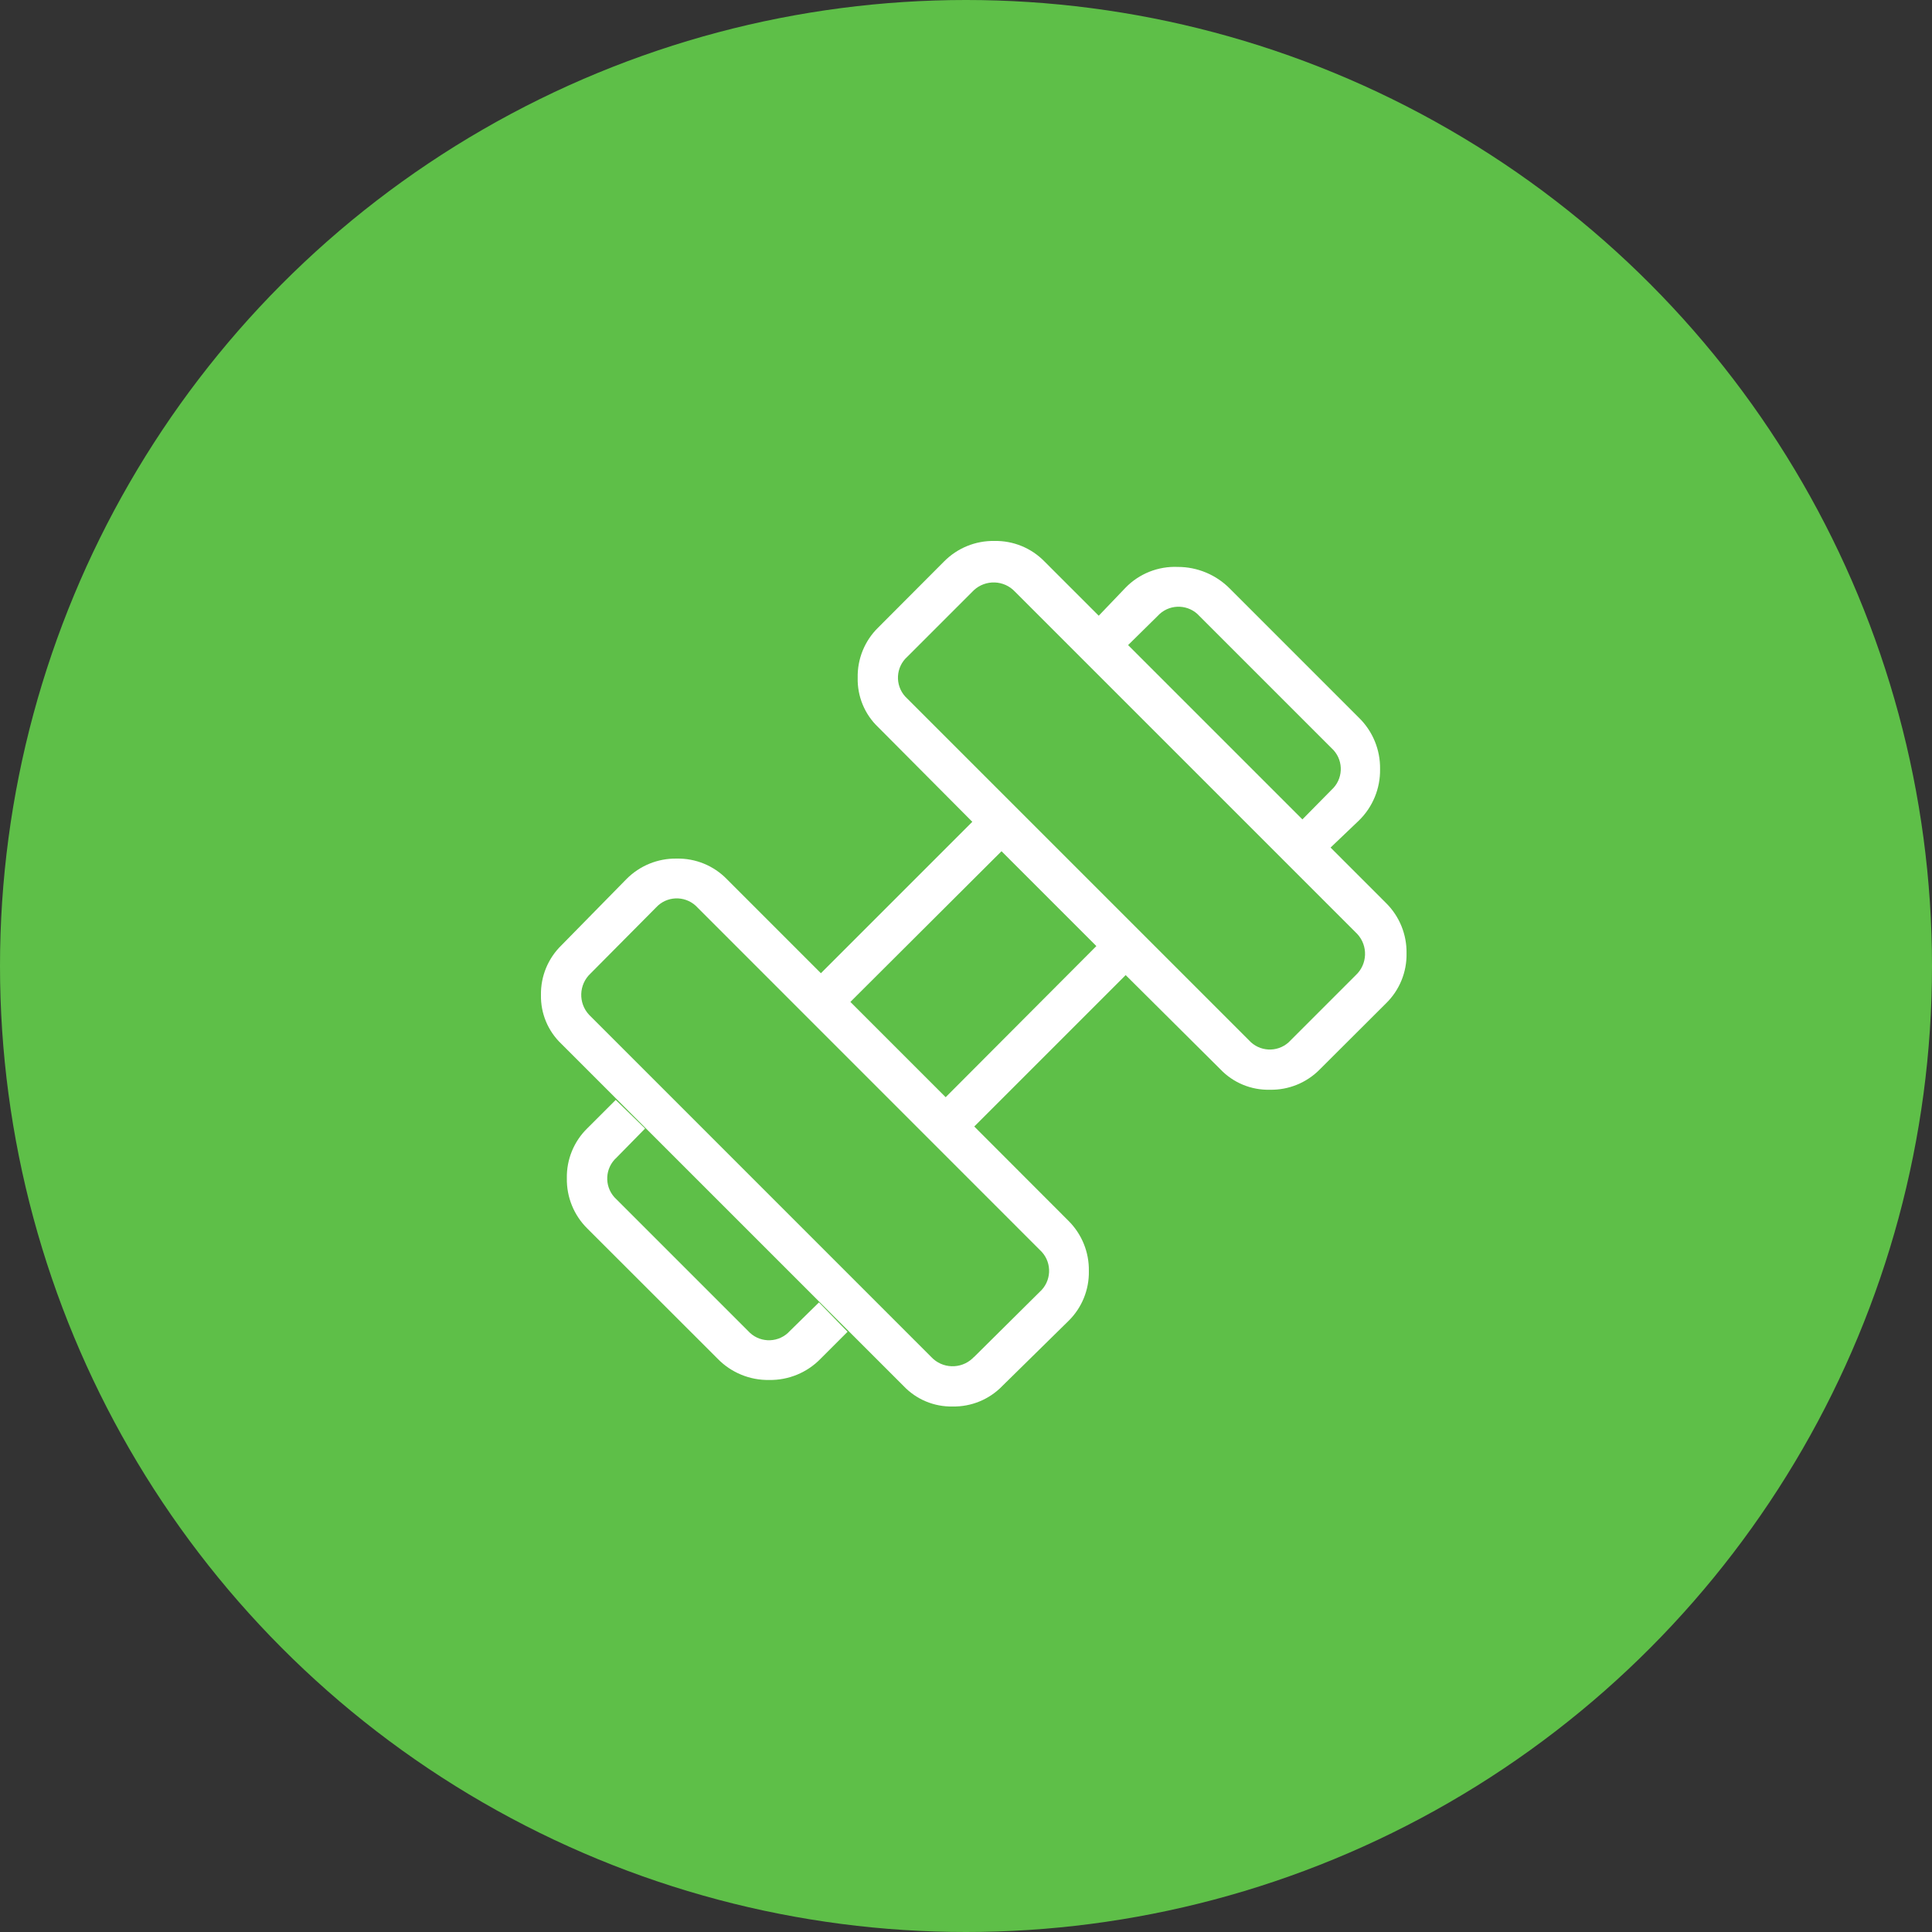
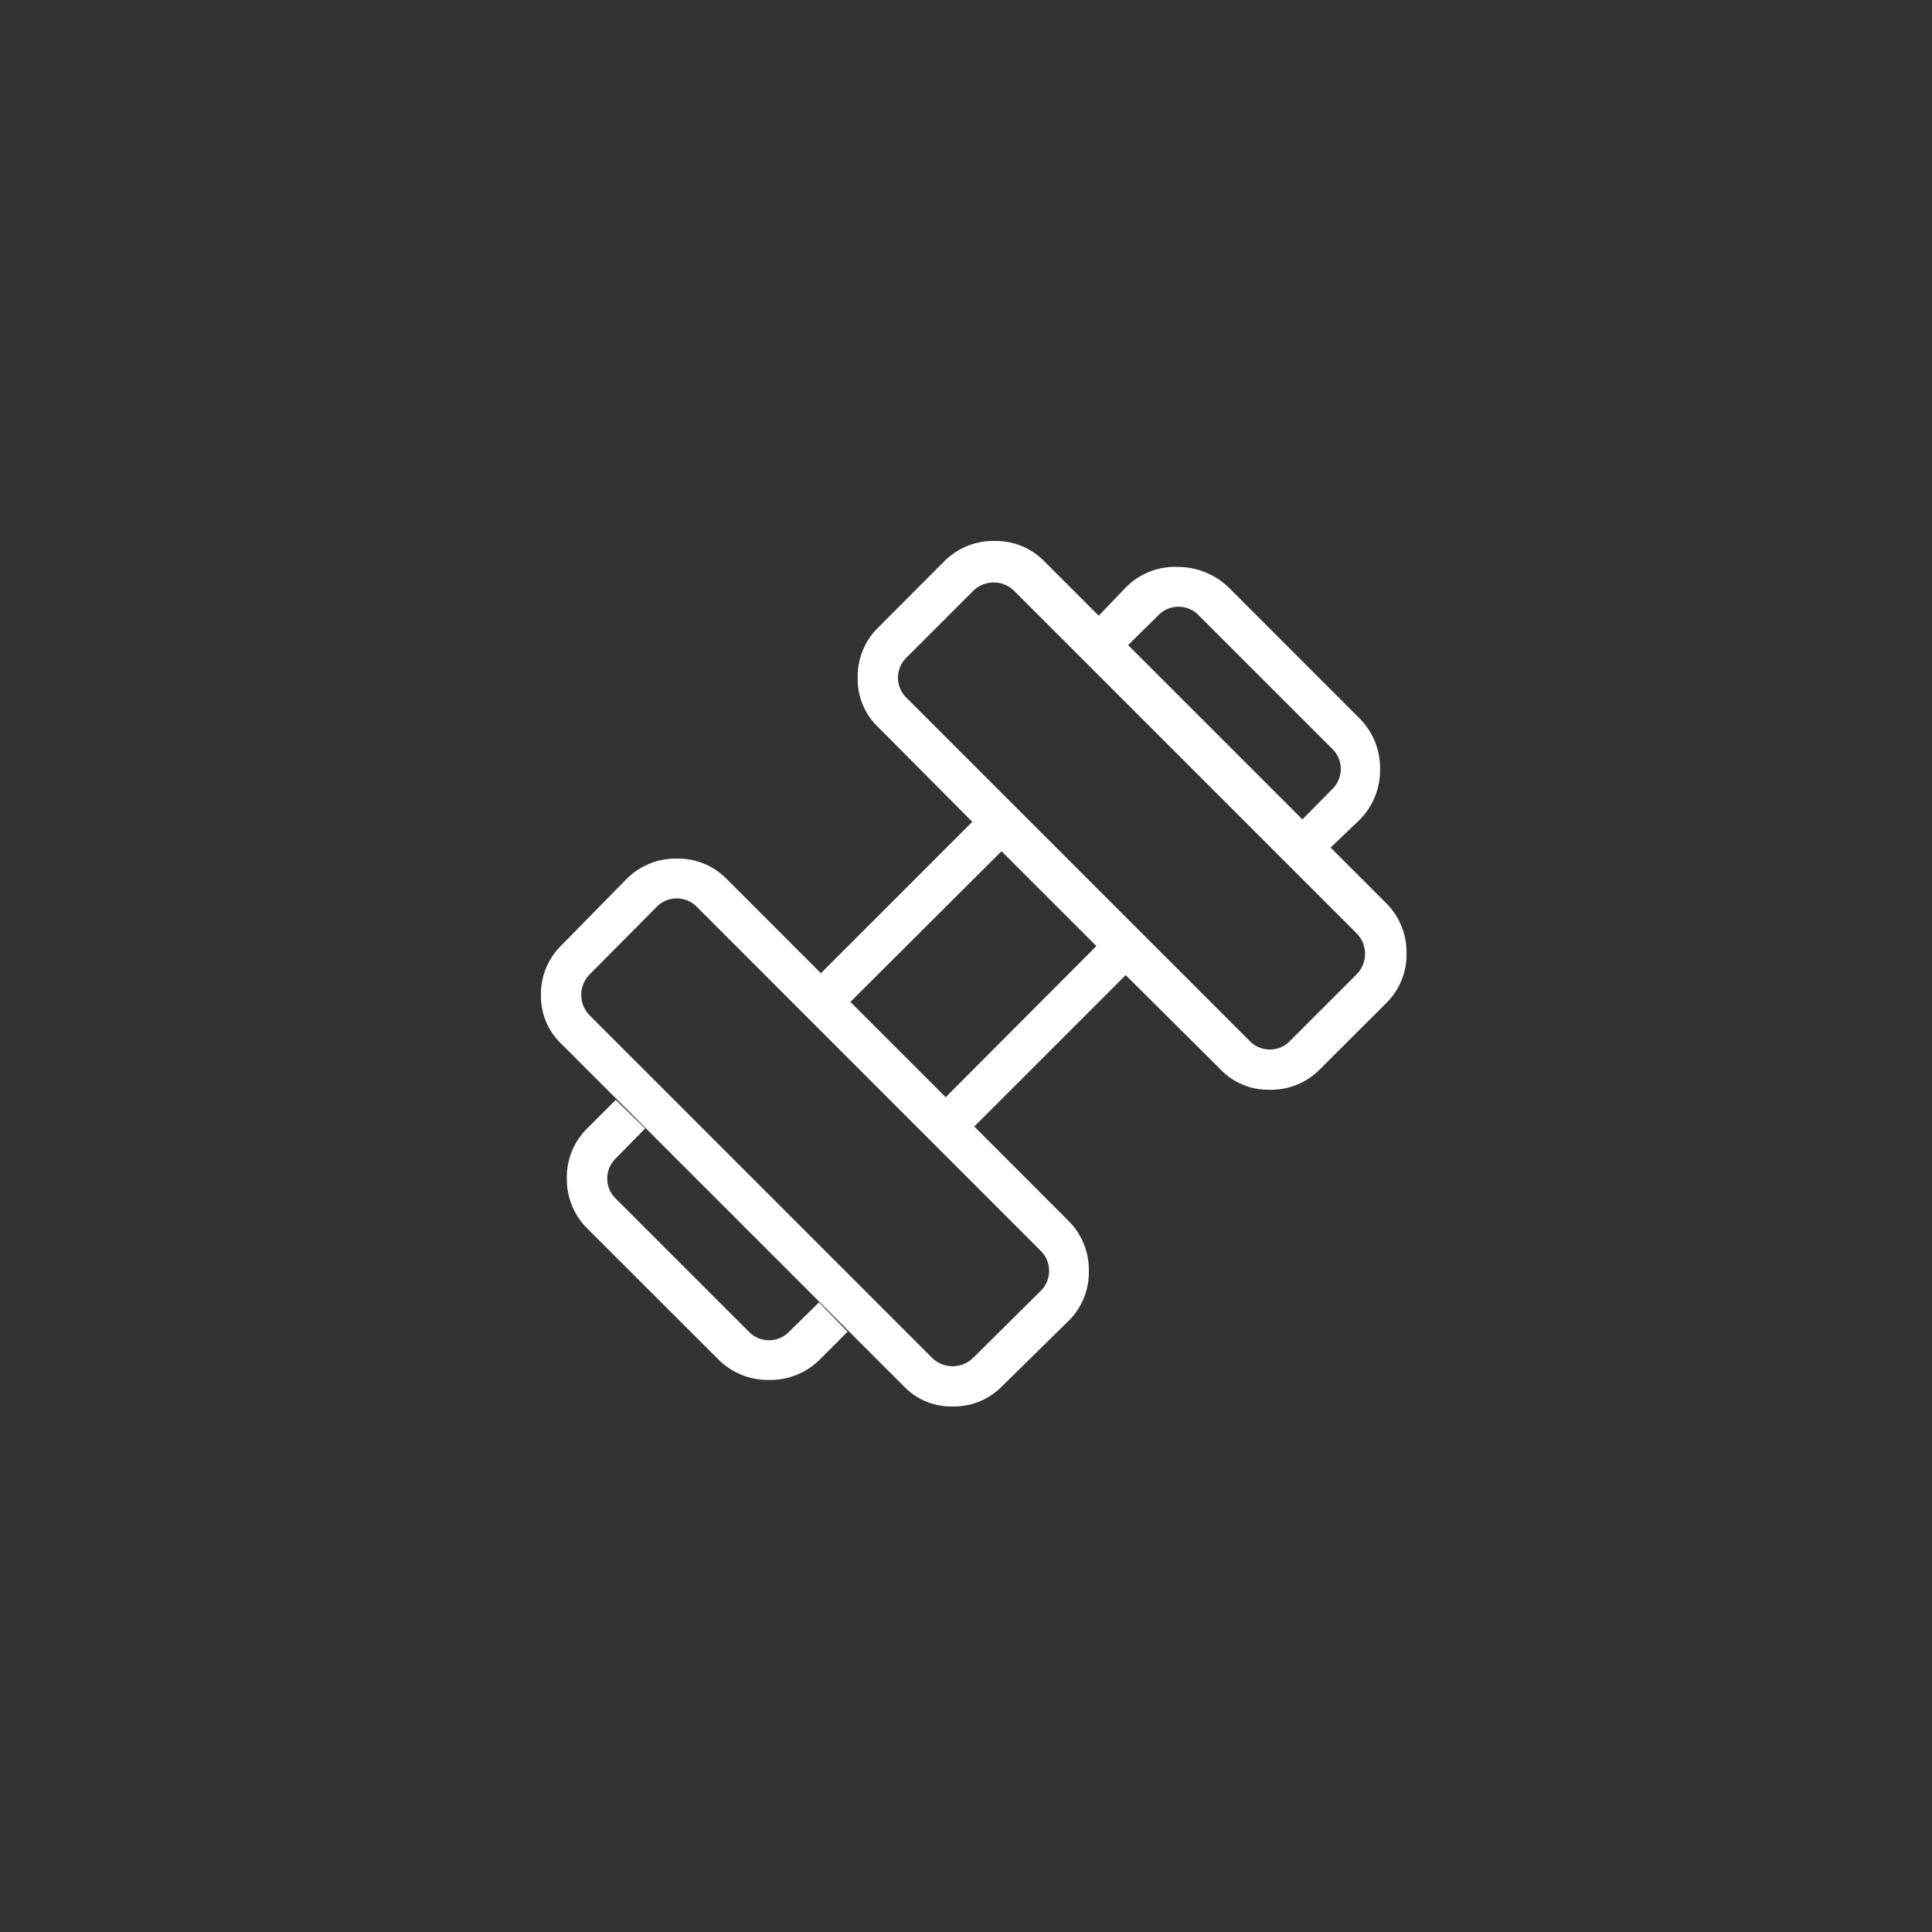
<svg xmlns="http://www.w3.org/2000/svg" id="Ebene_1" version="1.1" viewBox="0 0 100 100">
  <rect x="0" y="0" width="100" height="100" fill="#333333" stroke="none" />
  <defs>
    <style>
      .st0 {
        fill: none;
      }

      .st1 {
        fill: #fff;
      }

      .st2 {
        fill: #5ebf48;
      }
    </style>
  </defs>
  <g id="Gruppe_6168">
-     <circle id="Ellipse_569" class="st2" cx="50" cy="50" r="50" />
    <path id="Pfad_3433" class="st1" d="M68.87,43.87l-1.458-1.458,1.506-1.528c.597-.538.645-1.459.107-2.056-.034-.037-.069-.073-.107-.107l-6.837-6.837c-.54-.597-1.462-.644-2.059-.104-.036.033-.071.067-.104.104l-1.528,1.506-1.52-1.52,1.394-1.457c.707-.724,1.689-1.112,2.7-1.069,1.015-.001,1.988.407,2.7,1.131l6.668,6.669c.719.699,1.117,1.664,1.1,2.666.017,1.002-.381,1.967-1.1,2.665l-1.462,1.395ZM42.475,70.327c-.698.719-1.663,1.117-2.665,1.1-1.002.017-1.967-.381-2.666-1.1l-6.744-6.739c-.694-.685-1.077-1.625-1.06-2.6-.019-.972.364-1.909,1.06-2.588l1.47-1.468,1.52,1.48-1.478,1.506c-.597.537-.646,1.456-.11,2.053.035.038.071.075.11.11l6.809,6.809c.537.597,1.456.646,2.053.11.038-.035.075-.071.11-.11l1.506-1.478,1.48,1.52-1.395,1.395ZM66.807,53.842l3.367-3.367c.611-.569.644-1.525.075-2.136-.024-.026-.049-.051-.075-.075l-17.636-17.636c-.569-.611-1.525-.644-2.136-.075-.026.024-.051.049-.075.075l-3.367,3.367c-.598.537-.646,1.457-.109,2.055.034.038.071.075.109.109l17.684,17.683c.537.597,1.456.646,2.053.11.038-.035.075-.071.11-.11M50.413,70.242l3.409-3.381c.598-.541.643-1.465.102-2.062-.032-.036-.066-.07-.102-.102l-17.712-17.716c-.538-.597-1.459-.645-2.056-.107-.037.034-.073.069-.107.107l-3.382,3.408c-.611.57-.643,1.528-.073,2.138.023.025.048.049.073.073l17.635,17.637c.57.611,1.528.643,2.138.073.025-.023.049-.048.073-.073M48.948,56.791l7.8-7.822-4.91-4.91-7.822,7.8,4.932,4.932ZM51.876,71.743c-.673.692-1.603,1.075-2.568,1.057-.957.02-1.879-.364-2.538-1.059l-17.711-17.709c-.694-.657-1.079-1.576-1.059-2.532-.017-.966.366-1.896,1.059-2.57l3.367-3.43c.686-.693,1.625-1.076,2.6-1.059.973-.02,1.911.363,2.591,1.059l4.873,4.874,7.837-7.837-4.874-4.9c-.699-.665-1.083-1.595-1.059-2.559-.02-.974.363-1.913,1.059-2.594l3.415-3.425c.687-.694,1.628-1.077,2.604-1.059.972-.019,1.908.364,2.587,1.059l17.684,17.684c.693.686,1.075,1.625,1.059,2.6.019.972-.364,1.908-1.059,2.587l-3.424,3.415c-.68.696-1.619,1.08-2.592,1.06-.965.024-1.896-.361-2.562-1.06l-4.9-4.874-7.837,7.837,4.872,4.878c.693.686,1.076,1.625,1.059,2.6.02.973-.363,1.91-1.059,2.59l-3.425,3.367" />
    <rect id="Rechteck_3498" class="st0" x="28" y="28" width="44.802" height="44.802" />
  </g>
</svg>